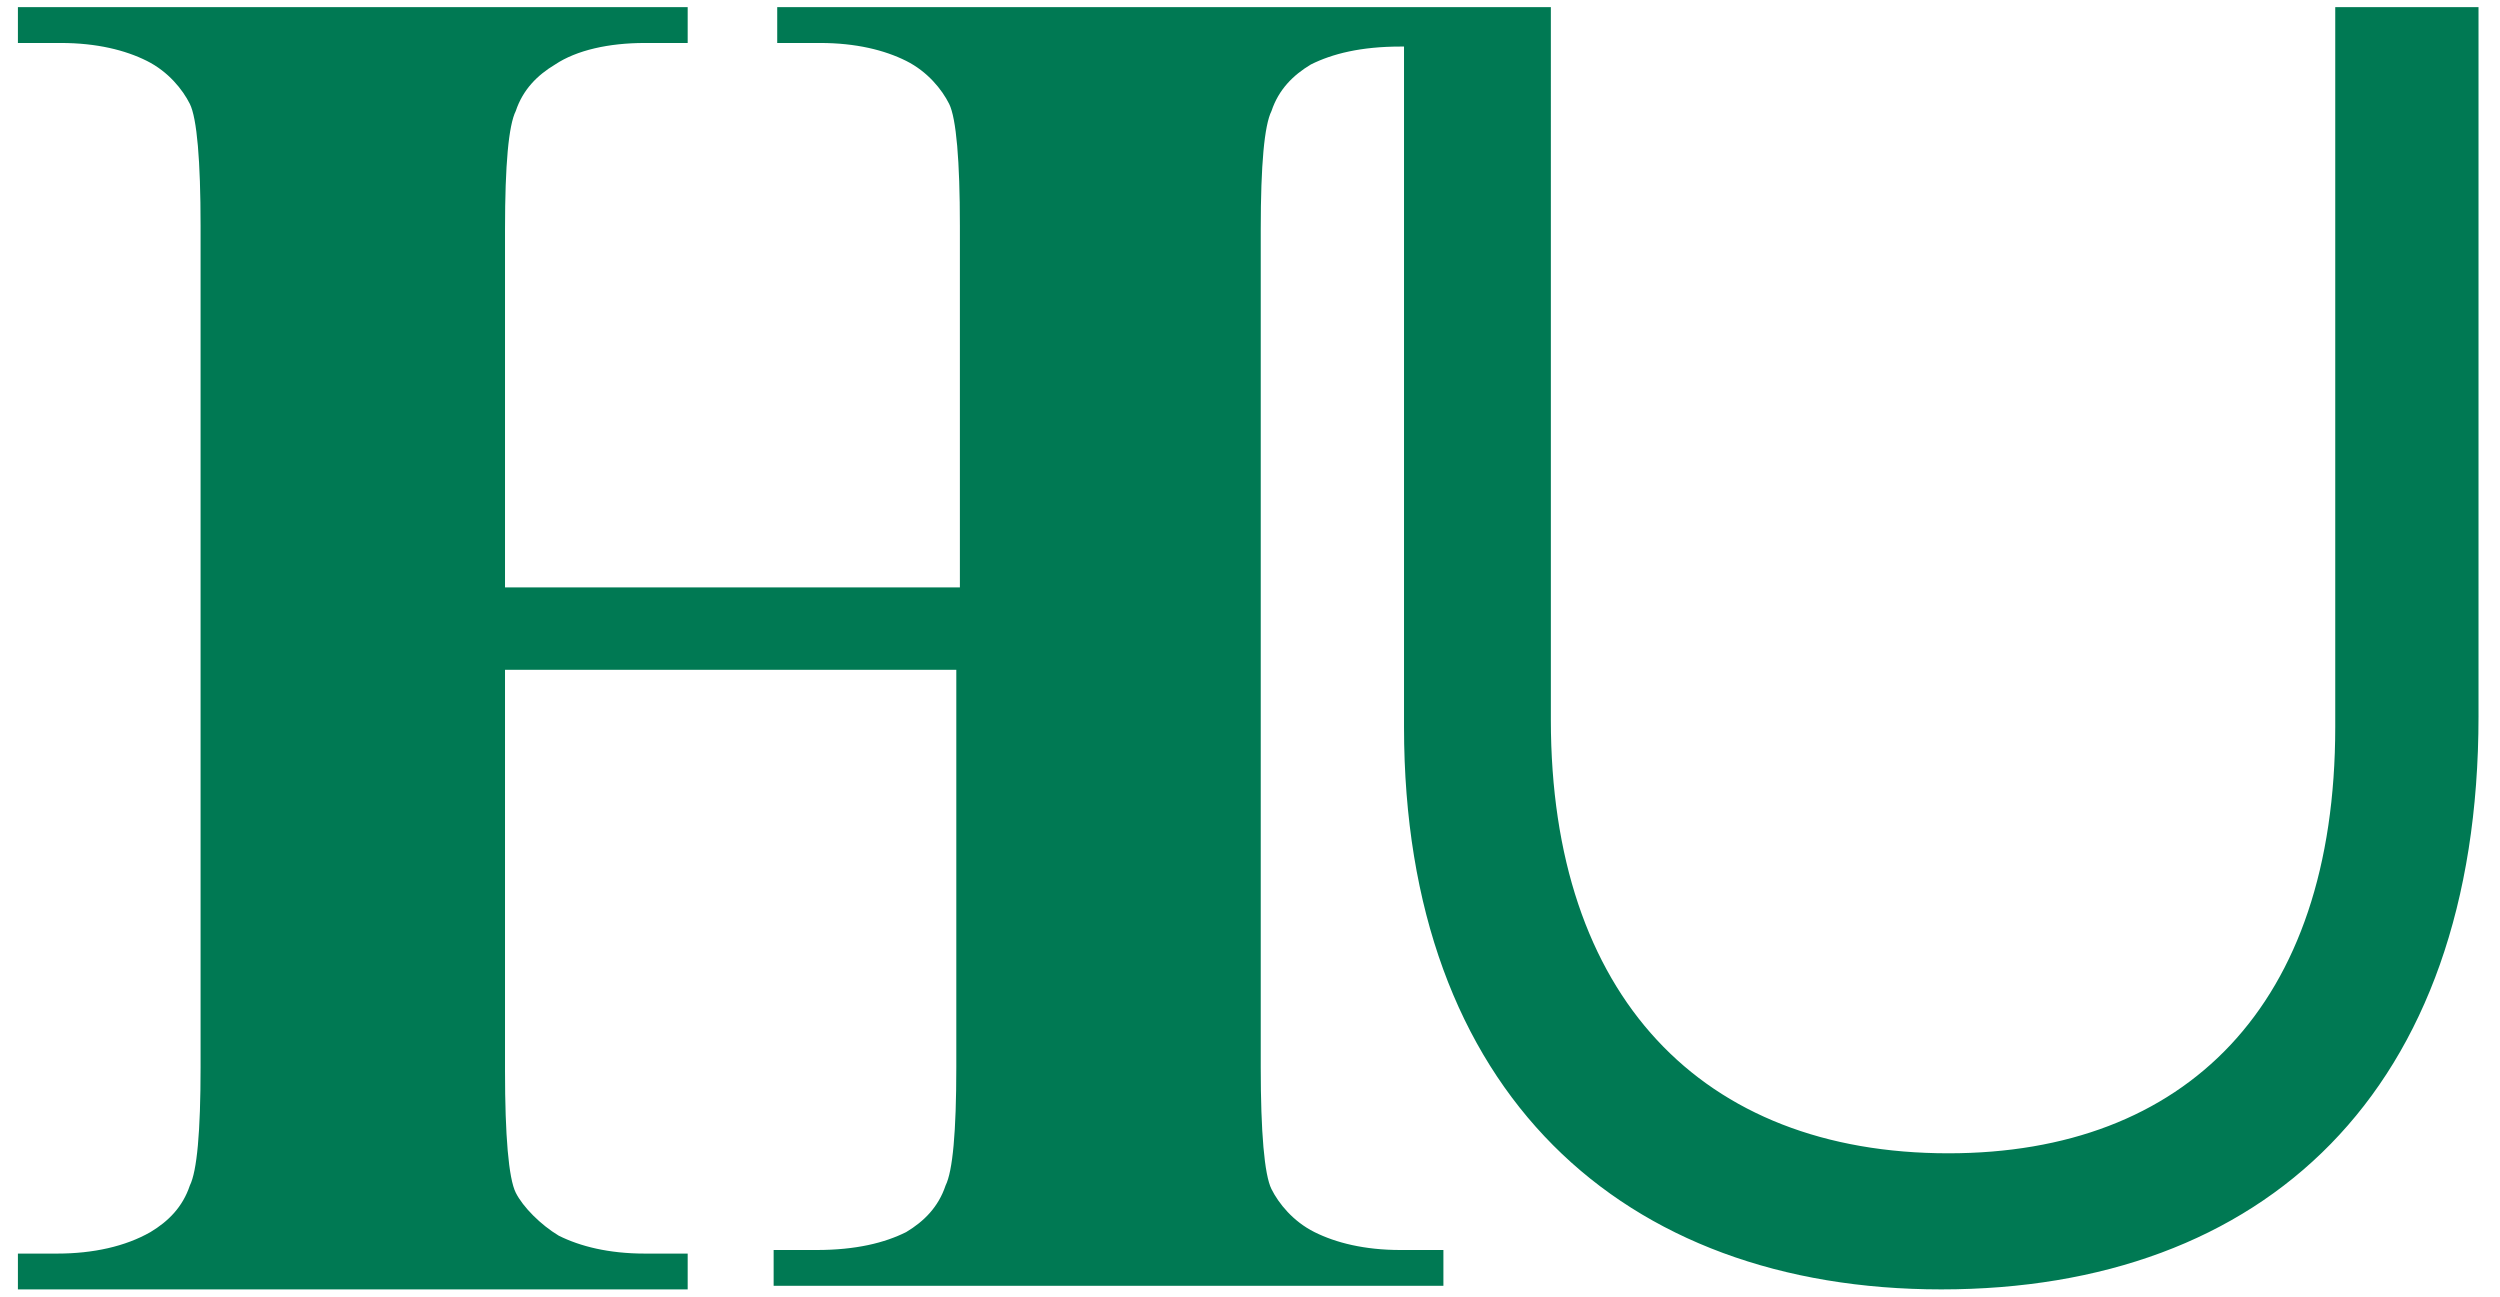
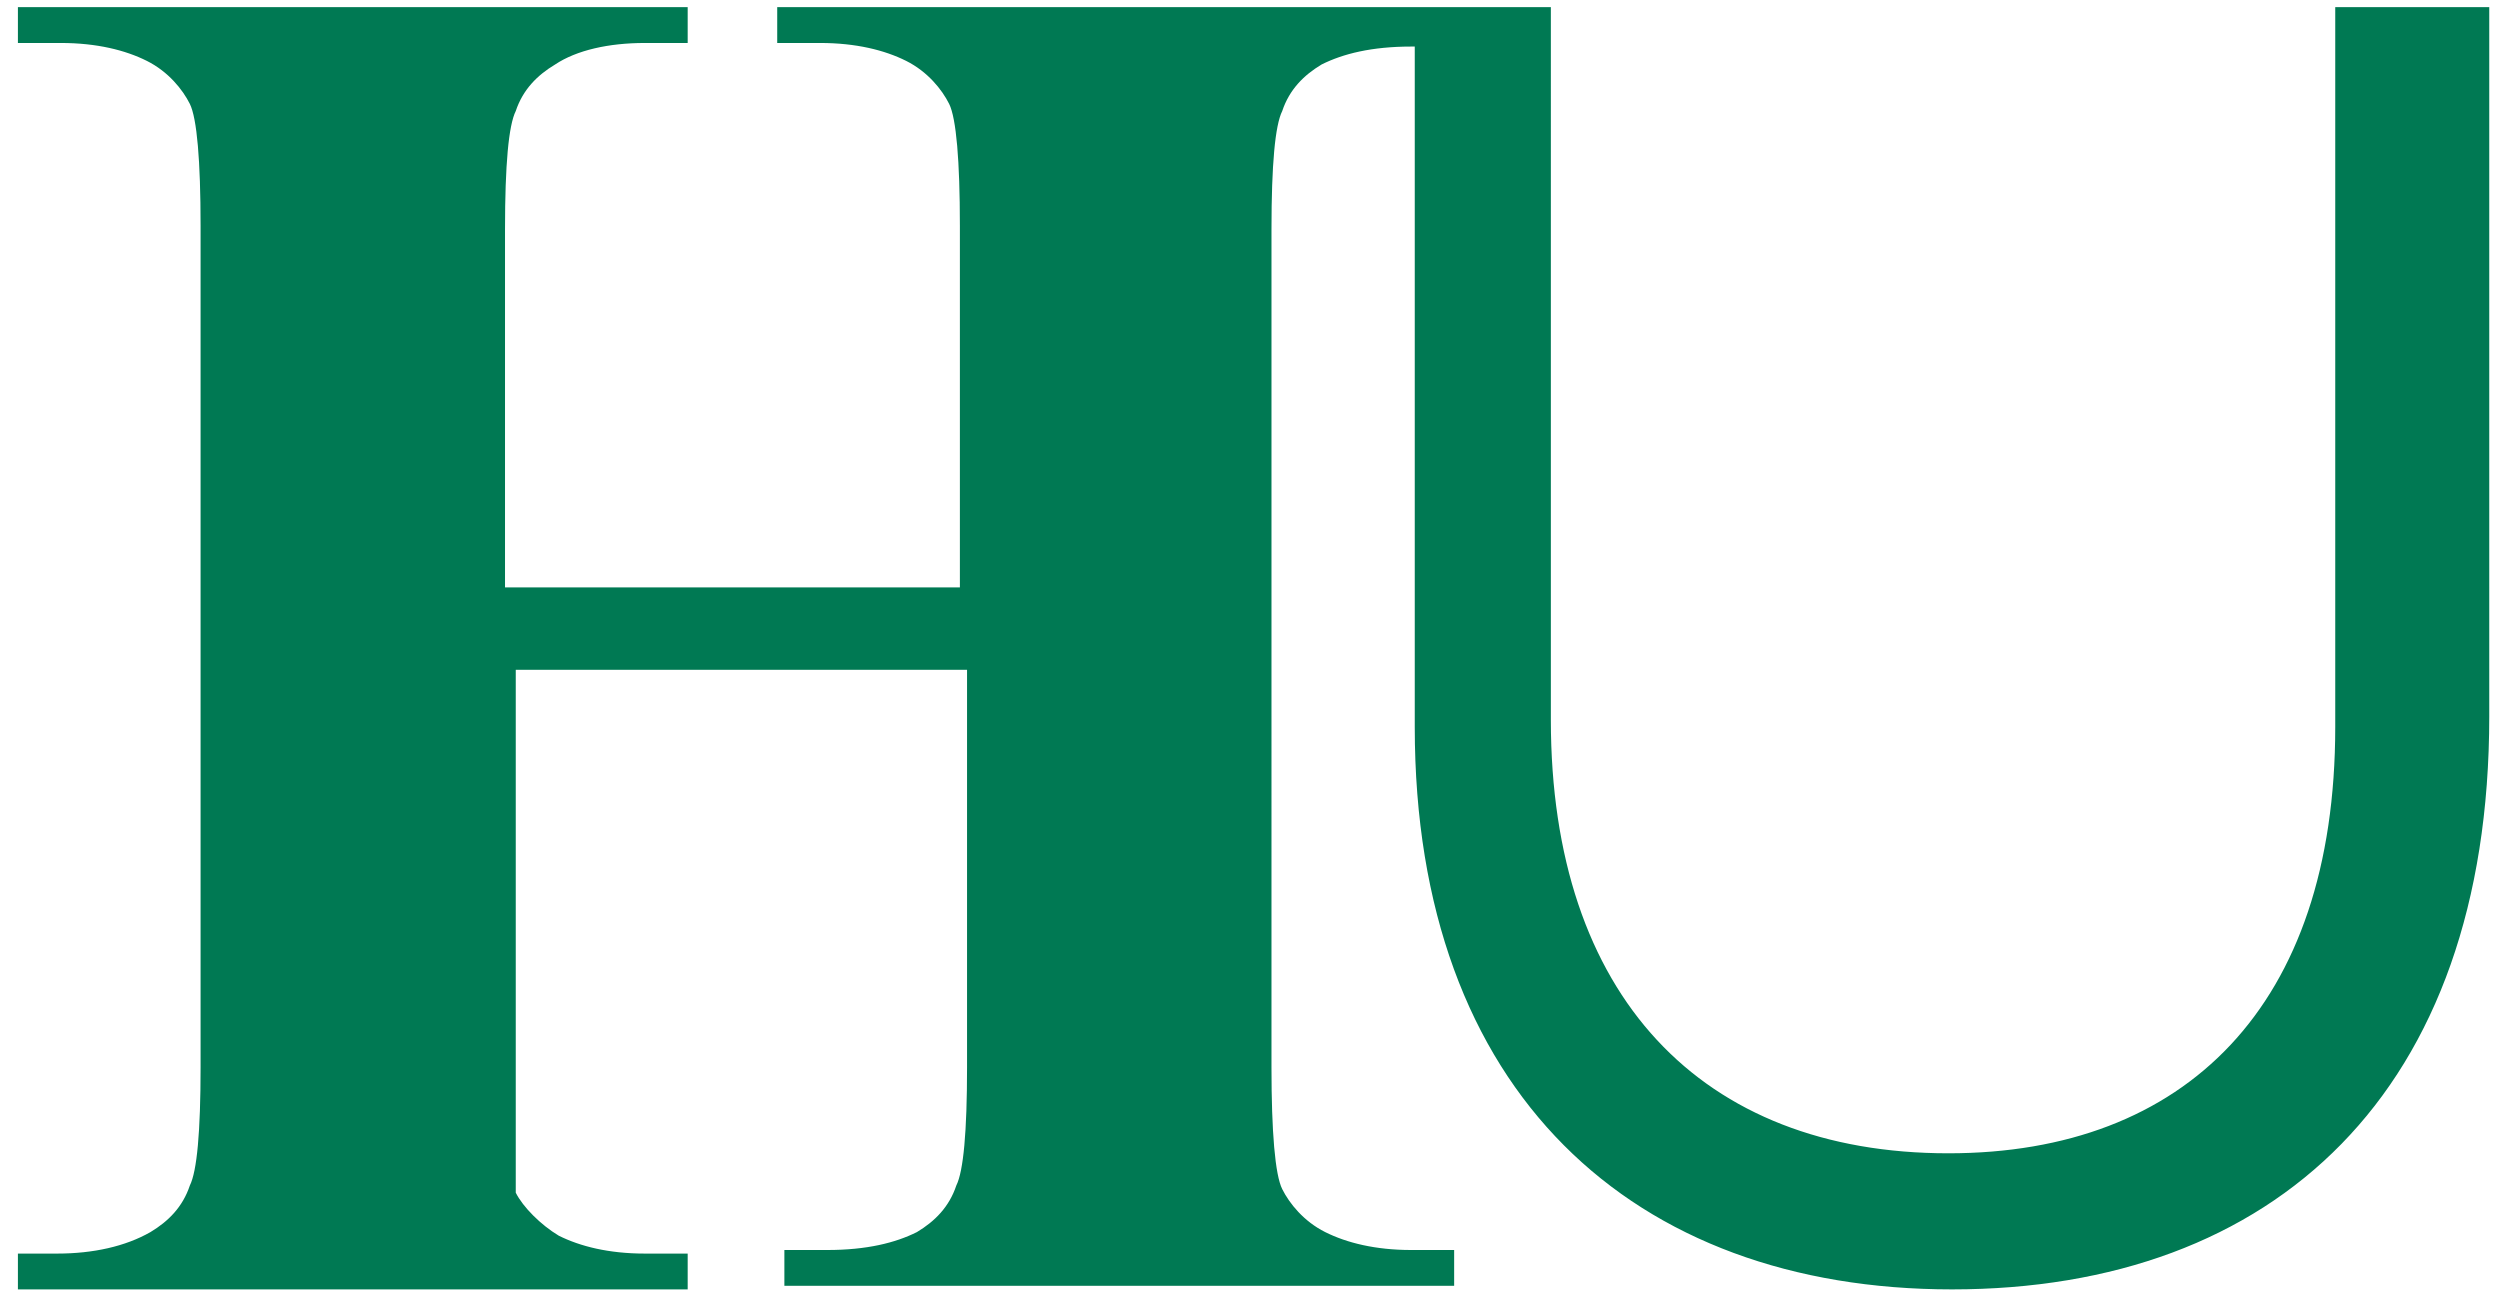
<svg xmlns="http://www.w3.org/2000/svg" version="1.1" id="Layer_1" x="0px" y="0px" viewBox="0 0 69.8 36.2" style="enable-background:new 0 0 69.8 36.2;" xml:space="preserve">
  <style type="text/css"> .st0{fill:#007953;} </style>
  <g>
-     <path class="st0" d="M65.2,0.2v20.1c0,7.8-4.2,11.9-10.8,11.9c-6.9,0-11.1-4.4-11.1-12.1V0.2h-3h-1.1H21.7v1h1.2 c1,0,1.8,0.2,2.4,0.5c0.6,0.3,1,0.8,1.2,1.2c0.2,0.4,0.3,1.6,0.3,3.4v10.1H14.1V6.4c0-1.8,0.1-2.9,0.3-3.3c0.2-0.6,0.6-1,1.1-1.3 C16.1,1.4,17,1.2,18,1.2h1.2v-1H0.5v1h1.2c1,0,1.8,0.2,2.4,0.5s1,0.8,1.2,1.2c0.2,0.4,0.3,1.6,0.3,3.4v23.5c0,1.8-0.1,2.9-0.3,3.3 c-0.2,0.6-0.6,1-1.1,1.3C3.5,34.8,2.6,35,1.6,35H0.5v1h18.7v-1H18c-1,0-1.8-0.2-2.4-0.5c-0.5-0.3-1-0.8-1.2-1.2 c-0.2-0.4-0.3-1.6-0.3-3.4V18.7h12.6v11.1c0,1.8-0.1,2.9-0.3,3.3c-0.2,0.6-0.6,1-1.1,1.3c-0.6,0.3-1.4,0.5-2.5,0.5h-1.2v1h18.7v-1 h-1.2c-1,0-1.8-0.2-2.4-0.5c-0.6-0.3-1-0.8-1.2-1.2c-0.2-0.4-0.3-1.6-0.3-3.4V6.4c0-1.8,0.1-2.9,0.3-3.3c0.2-0.6,0.6-1,1.1-1.3 c0.6-0.3,1.4-0.5,2.5-0.5h0.1v19c0,10.2,6.1,15.7,15,15.7c9,0,15-5.5,15-16V0.2H65.2L65.2,0.2z" />
+     <path class="st0" d="M65.2,0.2v20.1c0,7.8-4.2,11.9-10.8,11.9c-6.9,0-11.1-4.4-11.1-12.1V0.2h-3h-1.1H21.7v1h1.2 c1,0,1.8,0.2,2.4,0.5c0.6,0.3,1,0.8,1.2,1.2c0.2,0.4,0.3,1.6,0.3,3.4v10.1H14.1V6.4c0-1.8,0.1-2.9,0.3-3.3c0.2-0.6,0.6-1,1.1-1.3 C16.1,1.4,17,1.2,18,1.2h1.2v-1H0.5v1h1.2c1,0,1.8,0.2,2.4,0.5s1,0.8,1.2,1.2c0.2,0.4,0.3,1.6,0.3,3.4v23.5c0,1.8-0.1,2.9-0.3,3.3 c-0.2,0.6-0.6,1-1.1,1.3C3.5,34.8,2.6,35,1.6,35H0.5v1h18.7v-1H18c-1,0-1.8-0.2-2.4-0.5c-0.5-0.3-1-0.8-1.2-1.2 V18.7h12.6v11.1c0,1.8-0.1,2.9-0.3,3.3c-0.2,0.6-0.6,1-1.1,1.3c-0.6,0.3-1.4,0.5-2.5,0.5h-1.2v1h18.7v-1 h-1.2c-1,0-1.8-0.2-2.4-0.5c-0.6-0.3-1-0.8-1.2-1.2c-0.2-0.4-0.3-1.6-0.3-3.4V6.4c0-1.8,0.1-2.9,0.3-3.3c0.2-0.6,0.6-1,1.1-1.3 c0.6-0.3,1.4-0.5,2.5-0.5h0.1v19c0,10.2,6.1,15.7,15,15.7c9,0,15-5.5,15-16V0.2H65.2L65.2,0.2z" />
  </g>
</svg>